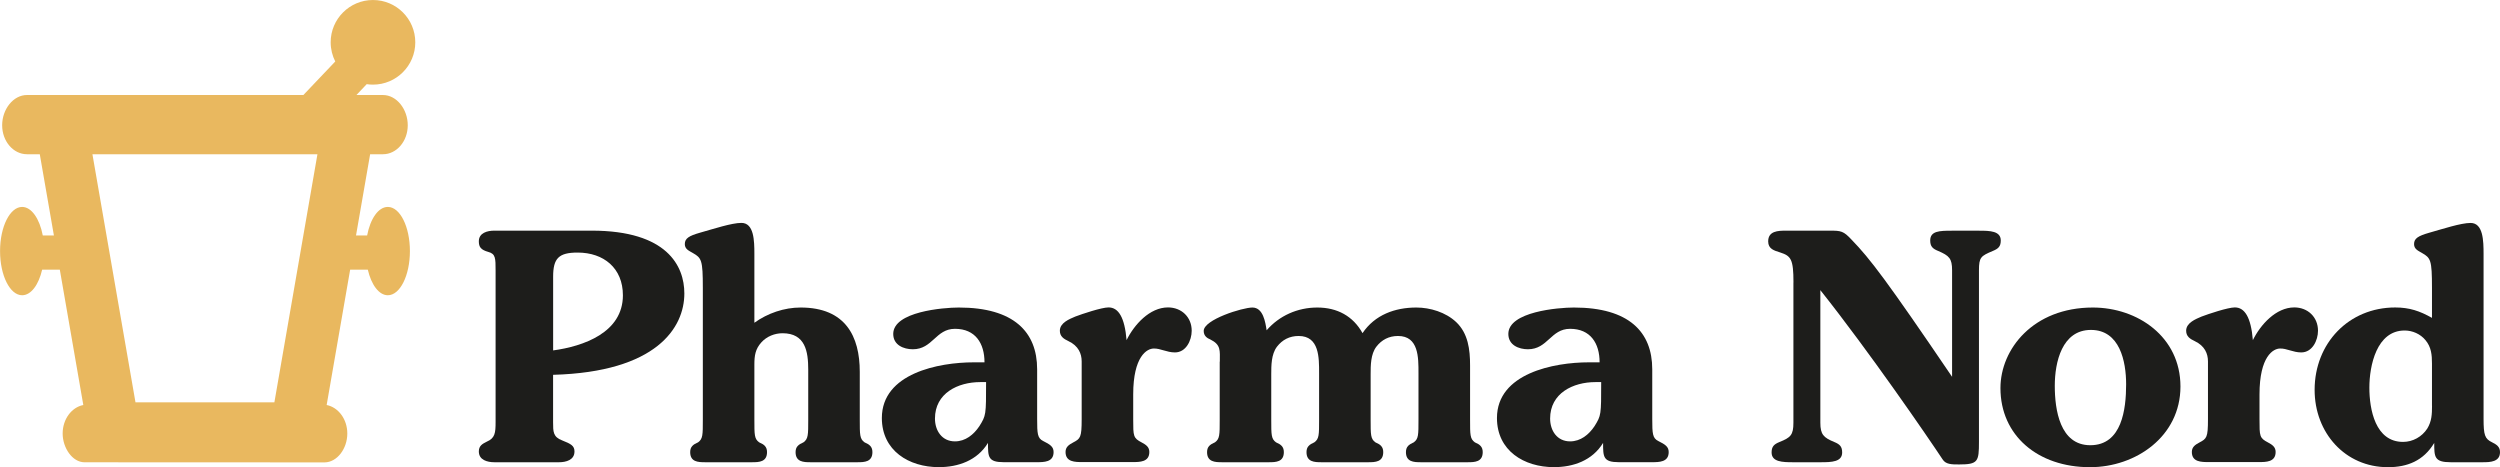
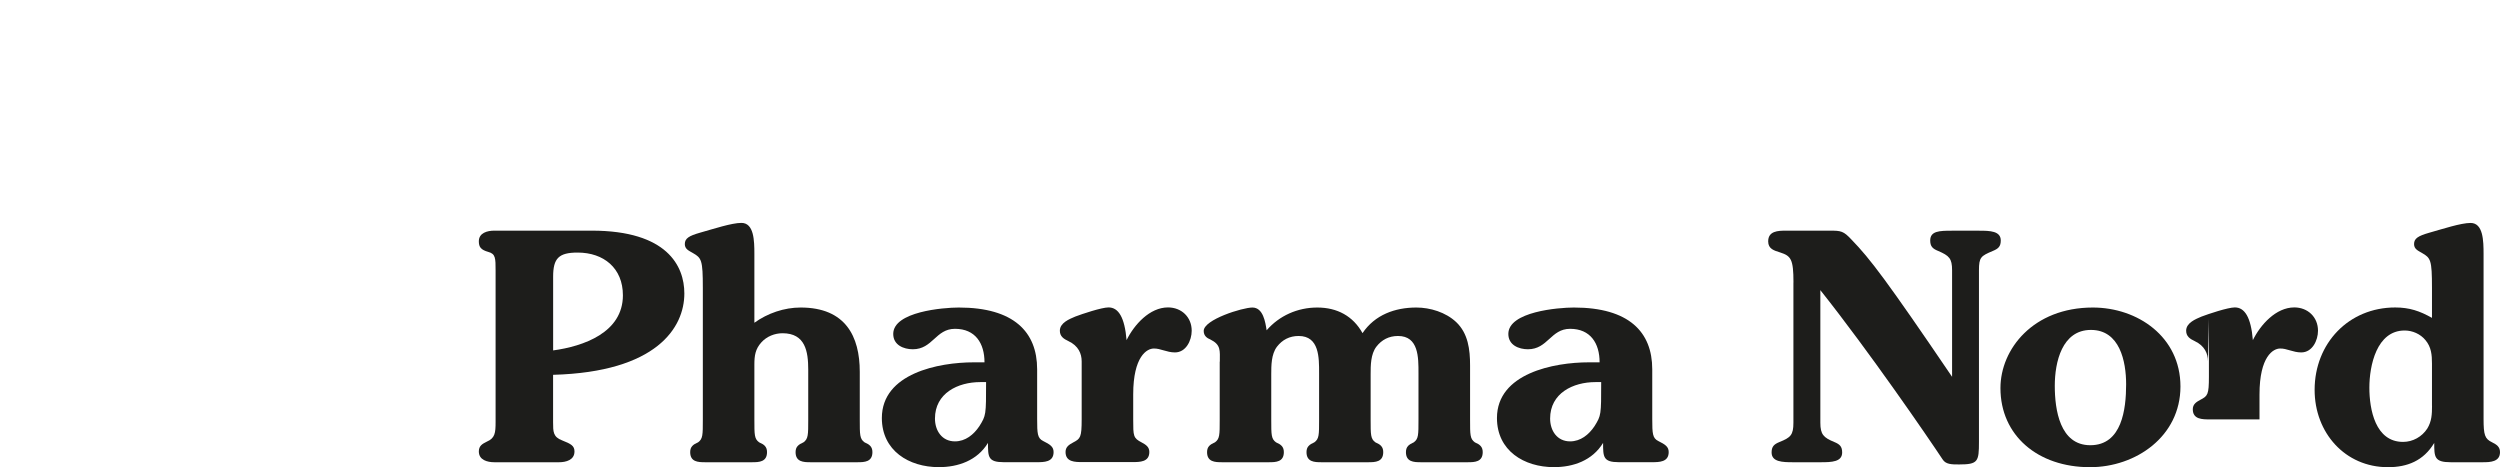
<svg xmlns="http://www.w3.org/2000/svg" id="Layer_2" viewBox="0 0 474.43 88.66">
  <defs>
    <style> .cls-1 { fill: #1d1d1b; } .cls-2 { fill: #e9b85f; } </style>
  </defs>
-   <path class="cls-2" d="M73.59,39.27c-1.79,0-3.32,2.25-3.92,5.42h-2.11l2.68-15.42h2.43c2.6,0,4.71-2.46,4.71-5.5s-2.11-5.74-4.71-5.74h-5.03l1.95-2.06c.39.06.79.09,1.19.09,4.43,0,8.03-3.6,8.03-8.03s-3.59-8.03-8.03-8.03-8.03,3.6-8.03,8.03c0,1.31.32,2.54.87,3.64l-6.05,6.36H5.12c-2.6,0-4.71,2.7-4.71,5.74s2.11,5.5,4.71,5.5h2.43l2.68,15.42h-2.11c-.6-3.16-2.13-5.42-3.92-5.42-2.31,0-4.19,3.75-4.19,8.38s1.88,8.38,4.19,8.38c1.69,0,3.14-1.99,3.8-4.86h3.35l4.46,25.69c-2.23.44-3.92,2.69-3.92,5.41s1.84,5.46,4.16,5.46l45.54.02c2.37-.01,4.32-2.59,4.32-5.48,0-2.72-1.7-4.97-3.92-5.41l4.46-25.69h3.35c.66,2.87,2.12,4.86,3.8,4.86,2.31,0,4.19-3.75,4.19-8.38s-1.88-8.38-4.19-8.38ZM52.07,76.35h-26.36l-8.17-47.08h42.7l-8.17,47.08Z" />
  <path class="cls-1" d="M104.97,52.5c0-3.49,1.07-4.57,4.65-4.57,4.95,0,8.59,2.95,8.59,8.11,0,7.09-7.51,9.68-13.24,10.46v-14ZM104.97,71.13c19.64-.54,24.9-8.95,24.9-15.44,0-5.23-3.29-11.92-17.57-11.92h-18.49c-1.32,0-2.94.42-2.94,2.02,0,1.07.36,1.61,1.8,2.02,1.38.36,1.38,1.2,1.38,3.55v28.73c0,2.1-.12,3.06-1.68,3.73-.84.42-1.5.78-1.5,1.86,0,1.62,1.62,2.04,2.94,2.04h12.29c1.31,0,2.92-.42,2.92-2.04,0-1.08-.66-1.44-2.33-2.1-1.73-.66-1.73-1.62-1.73-3.49v-8.95Z" />
  <path class="cls-1" d="M143.16,61.25c2.52-1.81,5.65-2.89,8.78-2.89,8.52,0,11.22,5.48,11.22,12.2v9.06c0,2.94,0,3.66.9,4.32.96.42,1.5.84,1.5,1.86,0,1.86-1.5,1.92-2.82,1.92h-8.94c-1.32,0-2.82-.06-2.82-1.92,0-1.02.54-1.44,1.5-1.86.9-.66.9-1.38.9-4.32v-9.48c0-3.42-.54-6.9-4.87-6.9-1.5,0-3.01.6-4.03,1.74-1.14,1.26-1.32,2.52-1.32,4.2v10.44c0,2.94,0,3.66.9,4.32.96.42,1.5.84,1.5,1.86,0,1.86-1.5,1.92-2.82,1.92h-8.94c-1.32,0-2.82-.06-2.82-1.92,0-1.02.54-1.44,1.5-1.86.9-.66.9-1.38.9-4.32v-24.97c0-5.33-.24-5.69-1.92-6.65-.72-.42-1.5-.72-1.5-1.68,0-1.08.78-1.56,2.88-2.16,2.58-.72,6-1.86,7.86-1.86,2.4,0,2.46,3.41,2.46,5.87v13.07Z" />
  <path class="cls-1" d="M187.13,72.51c0,6.26,0,6.32-1.27,8.36-1.08,1.62-2.65,2.89-4.64,2.89-2.47,0-3.79-2.04-3.79-4.33,0-4.81,4.34-6.92,8.61-6.92h1.08ZM196.82,70.07c0-7.07-4.42-11.71-14.87-11.71-2.95,0-12.44.78-12.44,5.01,0,2.12,1.98,2.91,3.72,2.91,3.78,0,4.32-3.88,8-3.88,3.85,0,5.6,2.73,5.6,6.36h-2.05c-6.62,0-17.43,2.08-17.43,10.57,0,6.21,5.16,9.32,10.81,9.32,3.67,0,7.29-1.25,9.33-4.6,0,2.64,0,3.66,2.99,3.66h6.22c1.44,0,3.24,0,3.24-1.92,0-1.02-.66-1.44-1.98-2.1-1.08-.54-1.14-1.38-1.14-4.19v-9.44Z" />
  <path class="cls-1" d="M205.27,68.57c0-1.44-.6-2.94-2.52-3.84-.9-.42-1.62-.9-1.62-1.97,0-1.49,1.8-2.21,2.94-2.69,1.26-.48,4.98-1.73,6.3-1.73,1.86,0,3.06,1.85,3.42,6.21,1.44-2.93,4.38-6.21,7.86-6.21,2.58,0,4.5,1.85,4.5,4.42,0,1.85-1.08,4.12-3.18,4.12-1.56,0-2.76-.78-4.02-.74-1.26,0-3.9,1.44-3.9,8.71v4.74c0,3.18,0,3.54,1.62,4.38.78.42,1.44.84,1.44,1.8,0,1.92-1.8,1.92-3.24,1.92h-9.42c-1.44,0-3.24,0-3.24-1.92,0-.96.66-1.38,1.44-1.8,1.38-.72,1.62-.96,1.62-4.38v-11.04Z" />
  <path class="cls-1" d="M231.49,68.62c0-2.1.24-3.18-1.8-4.2-.6-.24-1.26-.66-1.26-1.62,0-2.16,7.38-4.44,9.24-4.44,2.04,0,2.46,2.76,2.7,4.32,2.39-2.76,5.85-4.32,9.62-4.32s6.78,1.62,8.58,4.86c2.34-3.48,6.16-4.86,10.21-4.86,2.64,0,5.58.9,7.56,2.76,2.28,2.16,2.64,5.22,2.64,8.23v10.27c0,2.94,0,3.66.9,4.32.96.42,1.5.84,1.5,1.86,0,1.86-1.5,1.92-2.82,1.92h-8.94c-1.31,0-2.81-.06-2.81-1.92,0-1.02.54-1.44,1.49-1.86.89-.66.89-1.38.89-4.32v-8.83c0-2.88.06-7.03-3.88-7.03-1.73,0-3.1.72-4.12,2.04-1.08,1.44-1.08,3.54-1.08,5.29v8.53c0,2.94,0,3.66.9,4.32.96.42,1.49.84,1.49,1.86,0,1.86-1.49,1.92-2.81,1.92h-8.94c-1.31,0-2.81-.06-2.81-1.92,0-1.02.54-1.44,1.49-1.86.9-.66.9-1.38.9-4.32v-8.83c0-2.88.06-7.03-3.88-7.03-1.73,0-3.1.72-4.12,2.04-1.08,1.44-1.08,3.54-1.08,5.29v8.53c0,2.94,0,3.66.9,4.32.95.42,1.49.84,1.49,1.86,0,1.86-1.49,1.92-2.81,1.92h-8.94c-1.32,0-2.82-.06-2.82-1.92,0-1.02.54-1.44,1.5-1.86.9-.66.9-1.38.9-4.32v-10.99Z" />
  <path class="cls-1" d="M303.86,72.51c0,6.26,0,6.32-1.26,8.36-1.08,1.62-2.65,2.89-4.64,2.89-2.47,0-3.79-2.04-3.79-4.33,0-4.81,4.34-6.92,8.61-6.92h1.08ZM313.55,70.07c0-7.07-4.42-11.71-14.87-11.71-2.95,0-12.44.78-12.44,5.01,0,2.12,1.98,2.91,3.72,2.91,3.78,0,4.32-3.88,8-3.88,3.85,0,5.6,2.73,5.6,6.36h-2.05c-6.62,0-17.43,2.08-17.43,10.57,0,6.21,5.16,9.32,10.81,9.32,3.67,0,7.29-1.25,9.33-4.6,0,2.64,0,3.66,2.99,3.66h6.22c1.44,0,3.24,0,3.24-1.92,0-1.02-.66-1.44-1.98-2.1-1.08-.54-1.14-1.38-1.14-4.19v-9.44Z" />
  <path class="cls-1" d="M340.35,53.61c0-4.44-.48-5.04-2.52-5.7-1.14-.36-2.28-.66-2.28-2.1,0-1.98,1.86-2.04,3.42-2.04h8.22c2.22,0,2.64.06,4.21,1.74,3.49,3.6,6.61,7.68,19.05,26v-20.23c0-2.22-.54-2.76-2.65-3.66-1.02-.42-1.5-.84-1.5-1.98,0-1.8,1.74-1.86,4.09-1.86h5.22c2.04,0,4.08.06,4.08,1.86,0,1.14-.48,1.56-1.5,1.98-2.28.96-2.64,1.2-2.64,3.66v32.6c0,3.72-.18,4.26-3.78,4.26-1.38,0-2.52,0-3.12-.96-2.82-4.26-13.94-20.47-23.2-32.12v25.16c0,2.22.6,2.82,2.64,3.66,1.02.42,1.5.84,1.5,1.98,0,1.8-1.98,1.86-4.09,1.86h-5.22c-2.04,0-4.08-.06-4.08-1.86,0-1.14.48-1.56,1.5-1.98,2.1-.84,2.64-1.32,2.64-3.66v-26.6Z" />
  <path class="cls-1" d="M396.68,84.49c-5.78,0-6.74-6.75-6.74-11.27s1.38-10.61,6.86-10.61,6.68,5.97,6.68,10.31c0,4.7-.78,11.57-6.8,11.57ZM396.62,88.66c8.72,0,17.17-5.85,17.17-15.31s-8.15-14.99-16.63-14.99c-11.3,0-17.53,7.88-17.53,15.29,0,8.98,7.07,15.01,16.99,15.01Z" />
-   <path class="cls-1" d="M419.01,68.57c0-1.44-.6-2.94-2.52-3.84-.9-.42-1.62-.9-1.62-1.97,0-1.49,1.8-2.21,2.94-2.69,1.26-.48,4.98-1.73,6.3-1.73,1.86,0,3.06,1.85,3.42,6.21,1.44-2.93,4.38-6.21,7.86-6.21,2.58,0,4.5,1.85,4.5,4.42,0,1.85-1.08,4.12-3.18,4.12-1.56,0-2.76-.78-4.02-.74-1.26,0-3.9,1.44-3.9,8.71v4.74c0,3.18,0,3.54,1.62,4.38.78.42,1.44.84,1.44,1.8,0,1.92-1.8,1.92-3.24,1.92h-9.42c-1.44,0-3.24,0-3.24-1.92,0-.96.66-1.38,1.44-1.8,1.38-.72,1.62-.96,1.62-4.38v-11.04Z" />
+   <path class="cls-1" d="M419.01,68.57c0-1.44-.6-2.94-2.52-3.84-.9-.42-1.62-.9-1.62-1.97,0-1.49,1.8-2.21,2.94-2.69,1.26-.48,4.98-1.73,6.3-1.73,1.86,0,3.06,1.85,3.42,6.21,1.44-2.93,4.38-6.21,7.86-6.21,2.58,0,4.5,1.85,4.5,4.42,0,1.85-1.08,4.12-3.18,4.12-1.56,0-2.76-.78-4.02-.74-1.26,0-3.9,1.44-3.9,8.71v4.74h-9.42c-1.44,0-3.24,0-3.24-1.92,0-.96.66-1.38,1.44-1.8,1.38-.72,1.62-.96,1.62-4.38v-11.04Z" />
  <path class="cls-1" d="M461.53,77.02c0,1.6-.06,2.93-.9,4.31-1.02,1.57-2.75,2.53-4.6,2.53-5.26,0-6.39-6.14-6.39-10.3s1.37-10.84,6.69-10.84c1.49,0,2.99.66,3.94,1.81,1.13,1.33,1.25,2.83,1.25,4.46v8.04ZM461.53,60.33c-2.33-1.32-4.3-1.98-6.99-1.98-8.8,0-15.29,6.78-15.29,15.64,0,8.13,5.77,14.67,13.92,14.67,3.64,0,6.75-1.2,8.78-4.61,0,2.65,0,3.67,3.12,3.67h6.12c1.38,0,3.24-.06,3.24-1.92,0-1.02-.66-1.44-1.5-1.86-1.38-.66-1.62-1.38-1.62-4.45v-31.31c0-2.45-.06-5.87-2.46-5.87-1.86,0-5.28,1.14-7.86,1.86-2.09.6-2.87,1.08-2.87,2.15,0,.96.78,1.26,1.49,1.68,1.67.96,1.91,1.32,1.91,6.64v5.69Z" />
</svg>